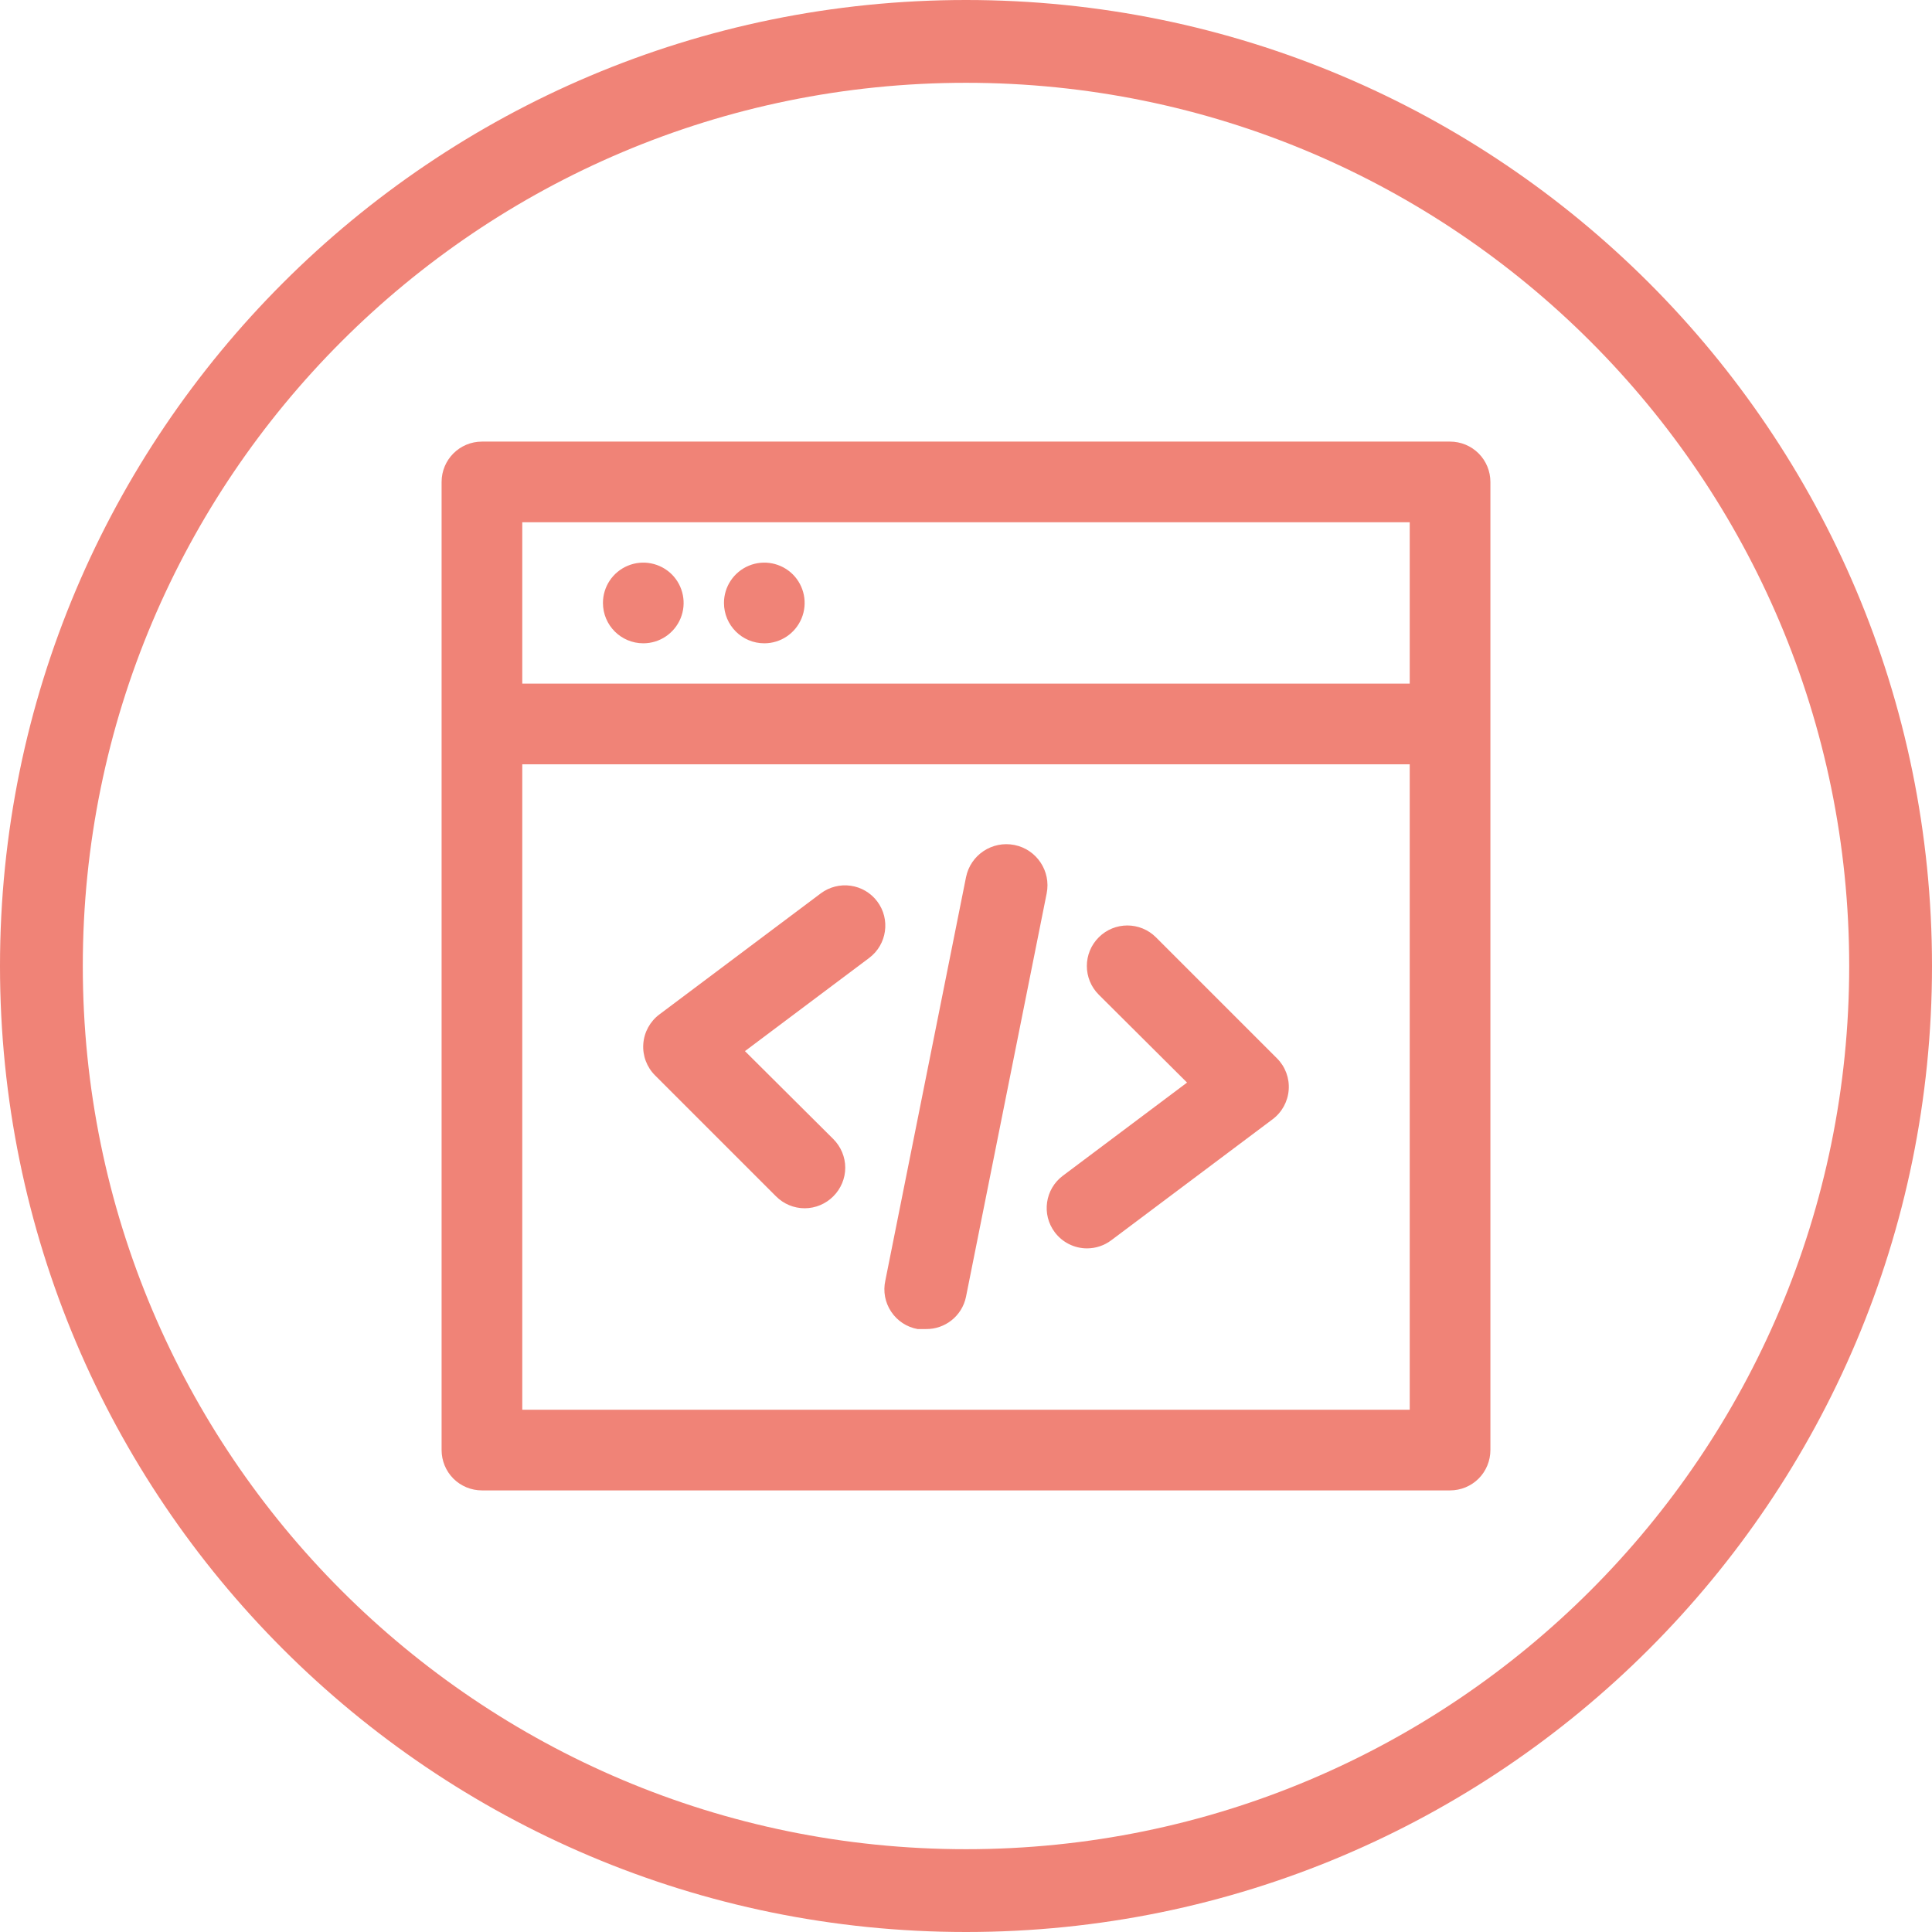
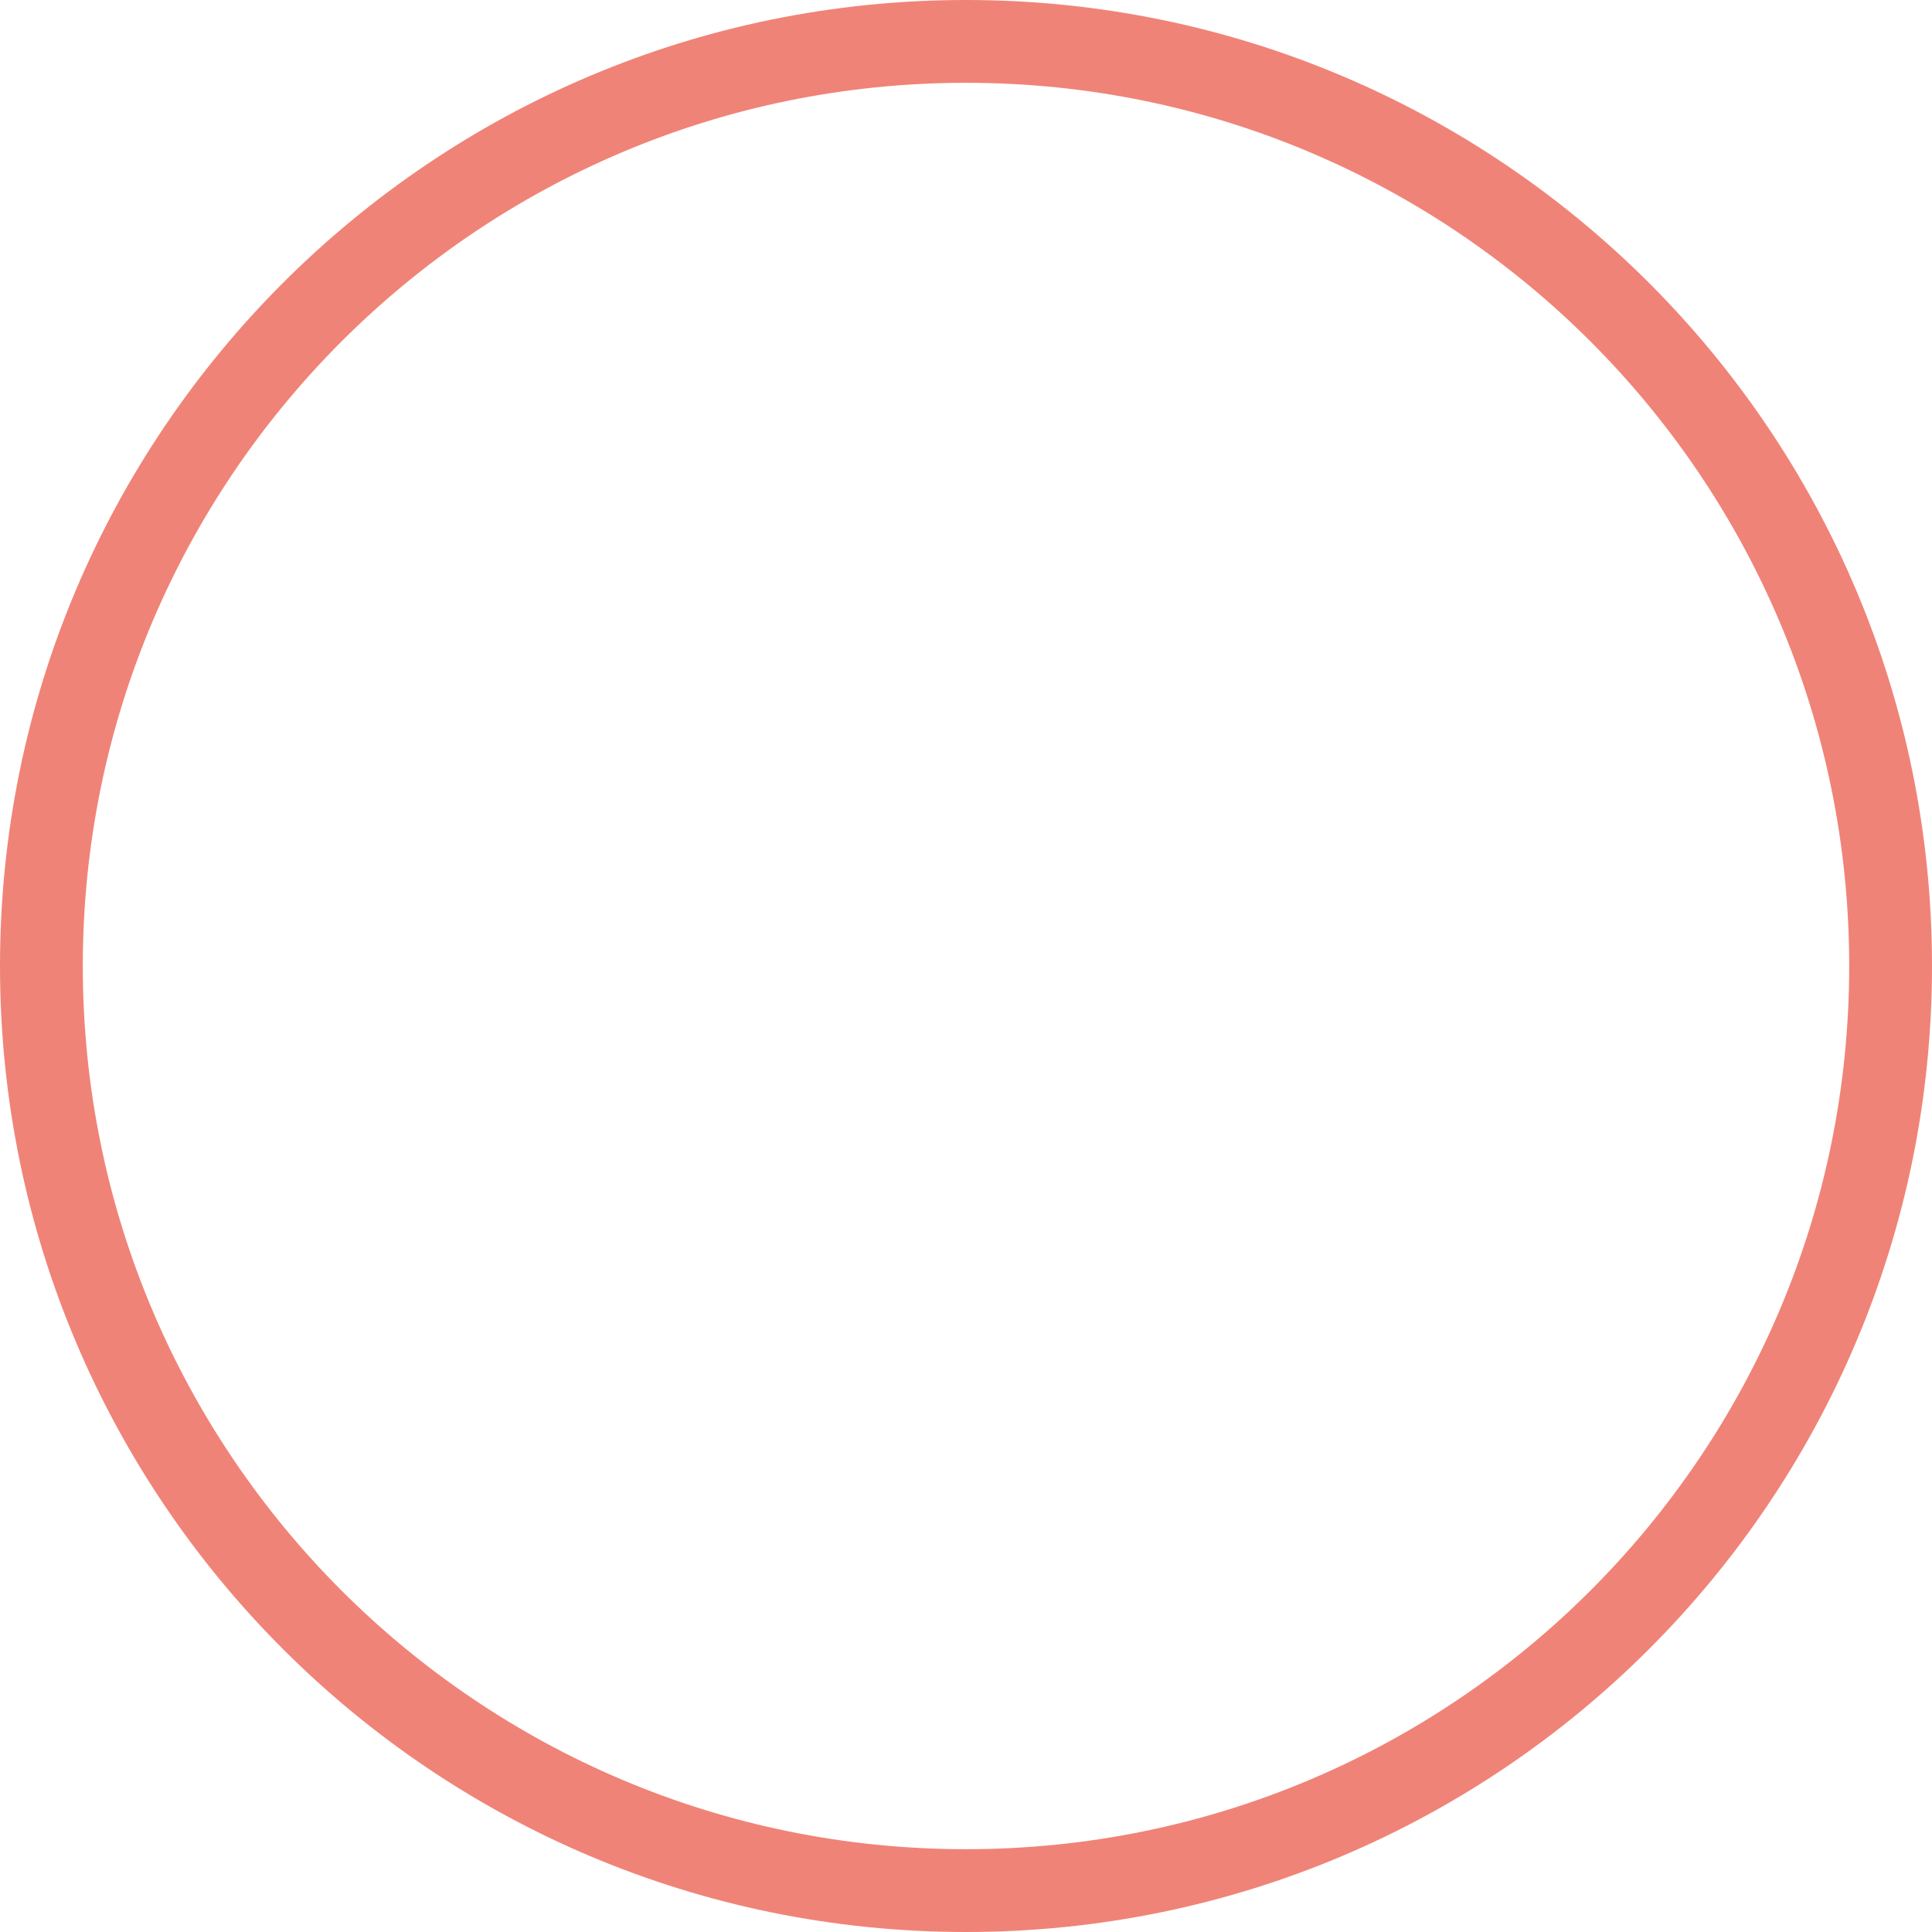
<svg xmlns="http://www.w3.org/2000/svg" width="70px" height="70px" viewBox="0 0 70 70" version="1.1">
  <g id="icon_developer_tools" stroke="none" stroke-width="1" fill="none" fill-rule="evenodd">
    <path d="M35,0 C54.33,0 70,15.67 70,35 C70,54.33 54.33,70 35,70 C15.67,70 0,54.33 0,35 C0,15.67 15.67,0 35,0 Z M35,3 C17.327,3 3,17.327 3,35 C3,52.673 17.327,67 35,67 C52.673,67 67,52.673 67,35 C67,17.327 52.673,3 35,3 Z" id="Oval" fill="#F08377" fill-rule="nonzero" />
-     <path d="M52.538,16 L17.462,16 C16.654,16 16,16.654 16,17.462 L16,52.538 C16,52.926 16.153,53.298 16.427,53.573 C16.702,53.847 17.074,54 17.462,54 L52.538,54 C52.926,54 53.298,53.847 53.573,53.573 C53.847,53.298 54,52.926 54,52.538 L54,17.462 C54,17.074 53.847,16.702 53.573,16.428 C53.298,16.153 52.926,16 52.538,16 L52.538,16 Z M51.077,18.923 L51.077,24.769 L18.923,24.769 L18.923,18.923 L51.077,18.923 Z M18.923,51.077 L18.923,27.692 L51.077,27.692 L51.077,51.077 L18.923,51.077 Z M21.846,21.846 C21.846,21.254 22.202,20.723 22.749,20.496 C23.295,20.27 23.923,20.396 24.342,20.812 C24.758,21.23 24.884,21.859 24.658,22.405 C24.431,22.951 23.9,23.308 23.308,23.308 C22.5,23.308 21.846,22.654 21.846,21.846 L21.846,21.846 Z M26.231,21.846 C26.231,21.254 26.587,20.723 27.133,20.496 C27.68,20.27 28.308,20.396 28.726,20.812 C29.143,21.23 29.269,21.859 29.042,22.405 C28.816,22.951 28.284,23.308 27.692,23.308 C26.885,23.308 26.231,22.654 26.231,21.846 L26.231,21.846 Z M31.785,32.662 C32.269,33.306 32.137,34.224 31.492,34.708 L26.991,38.084 L30.192,41.27 C30.467,41.544 30.625,41.919 30.625,42.308 C30.625,42.697 30.467,43.071 30.192,43.345 C29.918,43.621 29.543,43.778 29.154,43.778 C28.765,43.778 28.39,43.621 28.116,43.345 L23.732,38.961 C23.432,38.661 23.277,38.245 23.308,37.821 C23.339,37.397 23.552,37.008 23.892,36.754 L29.738,32.369 C30.049,32.137 30.438,32.037 30.822,32.092 C31.205,32.146 31.553,32.351 31.785,32.662 L31.785,32.662 Z M46.269,38.347 C46.568,38.646 46.724,39.063 46.692,39.487 C46.661,39.911 46.448,40.3 46.108,40.554 L40.262,44.938 C40.01,45.128 39.701,45.231 39.385,45.231 C38.924,45.231 38.491,45.013 38.216,44.646 C37.731,44.001 37.863,43.084 38.508,42.6 L43.009,39.224 L39.809,36.038 C39.235,35.464 39.235,34.536 39.809,33.962 C40.382,33.388 41.31,33.388 41.884,33.962 L46.269,38.347 Z M37.923,32.369 L35,46.985 C34.859,47.675 34.244,48.168 33.538,48.154 L33.246,48.154 C32.855,48.084 32.508,47.856 32.289,47.525 C32.068,47.195 31.991,46.789 32.077,46.4 L35,31.785 C35.161,30.977 35.946,30.455 36.754,30.615 C37.561,30.776 38.084,31.562 37.923,32.369 L37.923,32.369 Z" id="Fill-1" fill="#F08377" />
  </g>
</svg>